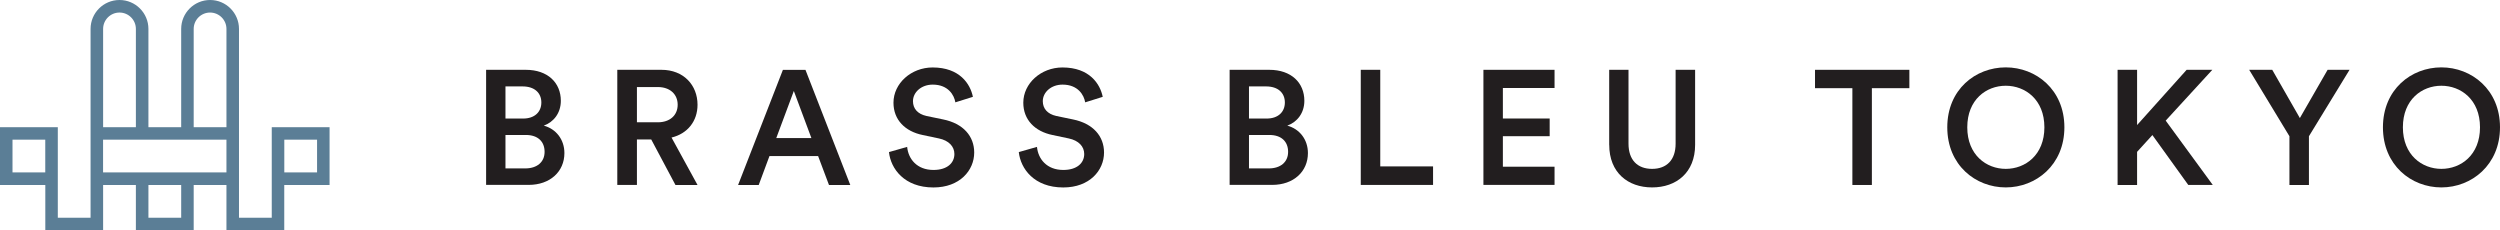
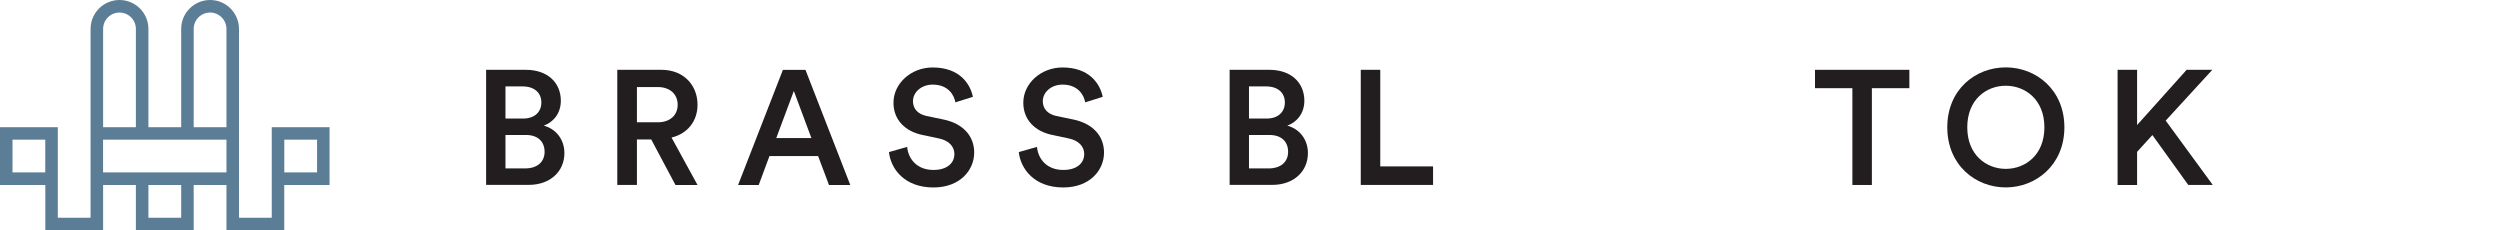
<svg xmlns="http://www.w3.org/2000/svg" id="_レイヤー_2" data-name="レイヤー 2" viewBox="0 0 553.99 51.02">
  <defs>
    <style>
      .cls-1 {
        fill: #221e1f;
      }

      .cls-2 {
        fill: #5b7e96;
      }
    </style>
  </defs>
  <g id="Layer_1" data-name="Layer 1">
    <g>
      <path class="cls-2" d="M73.03,28.18h-12.81v20.07h-7.26V6.41c0-3.53-2.87-6.41-6.4-6.41s-6.41,2.87-6.41,6.41v21.77h-7.26V6.41c0-3.53-2.87-6.41-6.41-6.41s-6.41,2.87-6.41,6.41v41.84h-7.26v-20.07H0v12.81h10.04v10.04h12.81v-10.04h7.26v10.04h12.81v-10.04h7.26v10.04h12.81v-10.04h10.04v-12.81ZM2.77,30.95h7.26v7.26H2.77v-7.26ZM42.92,6.41c0-2,1.63-3.63,3.63-3.63s3.63,1.63,3.63,3.63v21.77h-7.26V6.41ZM22.85,6.41c0-2,1.63-3.63,3.63-3.63s3.63,1.63,3.63,3.63v21.77h-7.26V6.41ZM40.15,48.25h-7.26v-7.26h7.26v7.26ZM42.92,38.21h-20.08v-7.26h27.34v7.26h-7.26ZM70.26,38.21h-7.26v-7.26h7.26v7.26Z" />
      <g>
        <path class="cls-1" d="M116.51,15.47c4.89,0,7.77,2.88,7.77,6.87,0,2.7-1.58,4.71-3.78,5.5,2.7.72,4.57,3.06,4.57,6.08,0,4.1-3.17,7.05-7.92,7.05h-9.43V15.47h8.78ZM115.93,26.27c2.52,0,4.03-1.44,4.03-3.56s-1.51-3.56-4.14-3.56h-3.81v7.12h3.92ZM116.4,37.32c2.59,0,4.28-1.4,4.28-3.67s-1.48-3.74-4.14-3.74h-4.53v7.41h4.39Z" />
        <path class="cls-1" d="M144.31,30.91h-3.17v10.07h-4.35V15.47h9.79c4.93,0,7.99,3.42,7.99,7.74,0,3.63-2.2,6.41-5.76,7.27l5.76,10.51h-4.89l-5.36-10.07ZM145.78,27.1c2.66,0,4.39-1.55,4.39-3.89s-1.73-3.92-4.39-3.92h-4.64v7.81h4.64Z" />
        <path class="cls-1" d="M181.31,34.58h-10.8l-2.38,6.41h-4.57l9.93-25.51h5l9.93,25.51h-4.72l-2.41-6.41ZM172.03,30.59h7.77l-3.89-10.43-3.89,10.43Z" />
        <path class="cls-1" d="M211.7,22.67c-.25-1.58-1.58-3.92-5-3.92-2.59,0-4.39,1.73-4.39,3.67,0,1.62,1.01,2.84,2.99,3.28l3.67.76c4.5.9,6.91,3.74,6.91,7.34,0,3.96-3.2,7.74-9.03,7.74-6.48,0-9.47-4.17-9.86-7.84l4.03-1.15c.25,2.66,2.16,5.11,5.83,5.11,3.06,0,4.64-1.55,4.64-3.53,0-1.66-1.22-2.99-3.42-3.45l-3.6-.76c-3.89-.79-6.48-3.35-6.48-7.16,0-4.28,3.92-7.81,8.68-7.81,6.01,0,8.35,3.67,8.92,6.51l-3.89,1.22Z" />
        <path class="cls-1" d="M240.47,22.67c-.25-1.58-1.58-3.92-5-3.92-2.59,0-4.39,1.73-4.39,3.67,0,1.62,1.01,2.84,2.99,3.28l3.67.76c4.5.9,6.91,3.74,6.91,7.34,0,3.96-3.2,7.74-9.03,7.74-6.48,0-9.46-4.17-9.86-7.84l4.03-1.15c.25,2.66,2.16,5.11,5.83,5.11,3.06,0,4.64-1.55,4.64-3.53,0-1.66-1.22-2.99-3.42-3.45l-3.6-.76c-3.89-.79-6.48-3.35-6.48-7.16,0-4.28,3.92-7.81,8.68-7.81,6.01,0,8.35,3.67,8.92,6.51l-3.89,1.22Z" />
        <path class="cls-1" d="M281.27,15.47c4.89,0,7.77,2.88,7.77,6.87,0,2.7-1.58,4.71-3.78,5.5,2.7.72,4.57,3.06,4.57,6.08,0,4.1-3.17,7.05-7.92,7.05h-9.43V15.47h8.78ZM280.69,26.27c2.52,0,4.03-1.44,4.03-3.56s-1.51-3.56-4.14-3.56h-3.81v7.12h3.92ZM281.16,37.32c2.59,0,4.28-1.4,4.28-3.67s-1.48-3.74-4.14-3.74h-4.53v7.41h4.39Z" />
        <path class="cls-1" d="M301.54,40.99V15.47h4.32v21.41h11.7v4.1h-16.01Z" />
-         <path class="cls-1" d="M328.72,40.99V15.47h15.76v4.03h-11.45v6.76h10.37v3.92h-10.37v6.76h11.45v4.03h-15.76Z" />
-         <path class="cls-1" d="M356.59,32.1V15.47h4.28v16.37c0,3.6,1.98,5.58,5.22,5.58s5.22-1.98,5.22-5.58V15.47h4.32v16.63c0,6.15-4.17,9.43-9.53,9.43s-9.5-3.28-9.5-9.43Z" />
        <path class="cls-1" d="M414.8,19.54v21.45h-4.32v-21.45h-8.28v-4.07h20.91v4.07h-8.31Z" />
        <path class="cls-1" d="M444.47,14.93c6.69,0,12.99,4.93,12.99,13.28s-6.3,13.32-12.99,13.32-12.96-4.93-12.96-13.32,6.26-13.28,12.96-13.28ZM444.47,37.42c4.32,0,8.56-3.06,8.56-9.21s-4.25-9.21-8.56-9.21-8.53,3.06-8.53,9.21,4.25,9.21,8.53,9.21Z" />
        <path class="cls-1" d="M476.95,29.94l-3.38,3.71v7.34h-4.32V15.47h4.32v12.24l10.98-12.24h5.69l-10.33,11.26,10.43,14.25h-5.43l-7.95-11.05Z" />
-         <path class="cls-1" d="M498.41,15.47h5.11l6.12,10.69,6.15-10.69h4.86l-9,14.72v10.8h-4.32v-10.8l-8.92-14.72Z" />
-         <path class="cls-1" d="M541,14.93c6.69,0,12.99,4.93,12.99,13.28s-6.3,13.32-12.99,13.32-12.95-4.93-12.95-13.32,6.26-13.28,12.95-13.28ZM541,37.42c4.32,0,8.56-3.06,8.56-9.21s-4.25-9.21-8.56-9.21-8.53,3.06-8.53,9.21,4.25,9.21,8.53,9.21Z" />
      </g>
    </g>
  </g>
</svg>